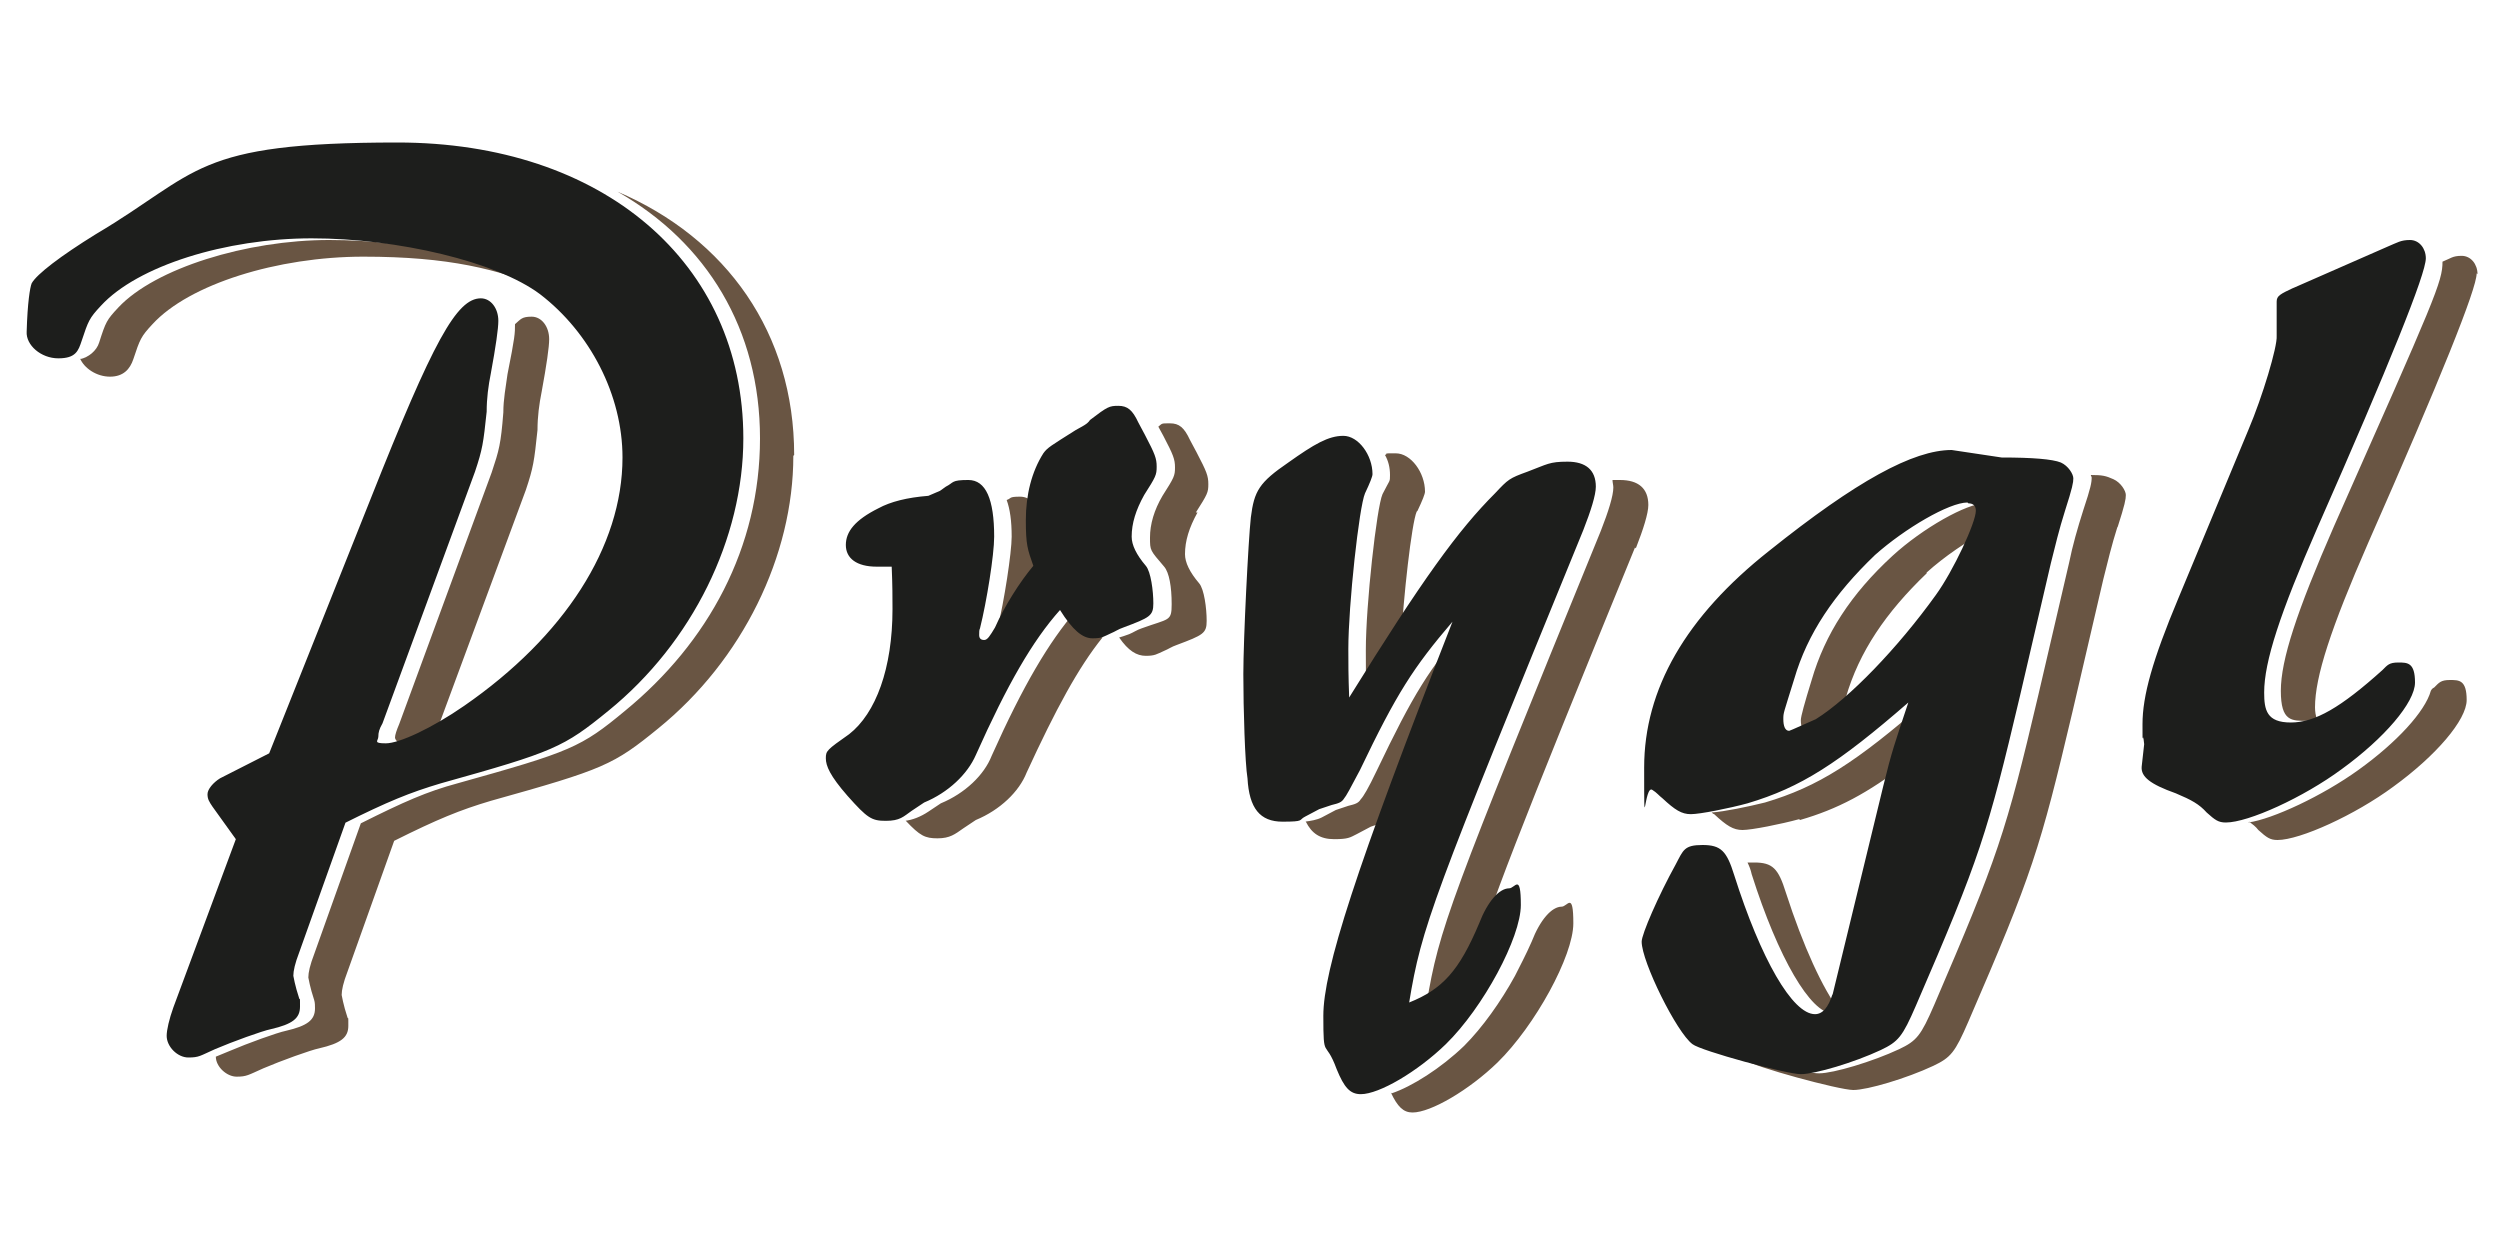
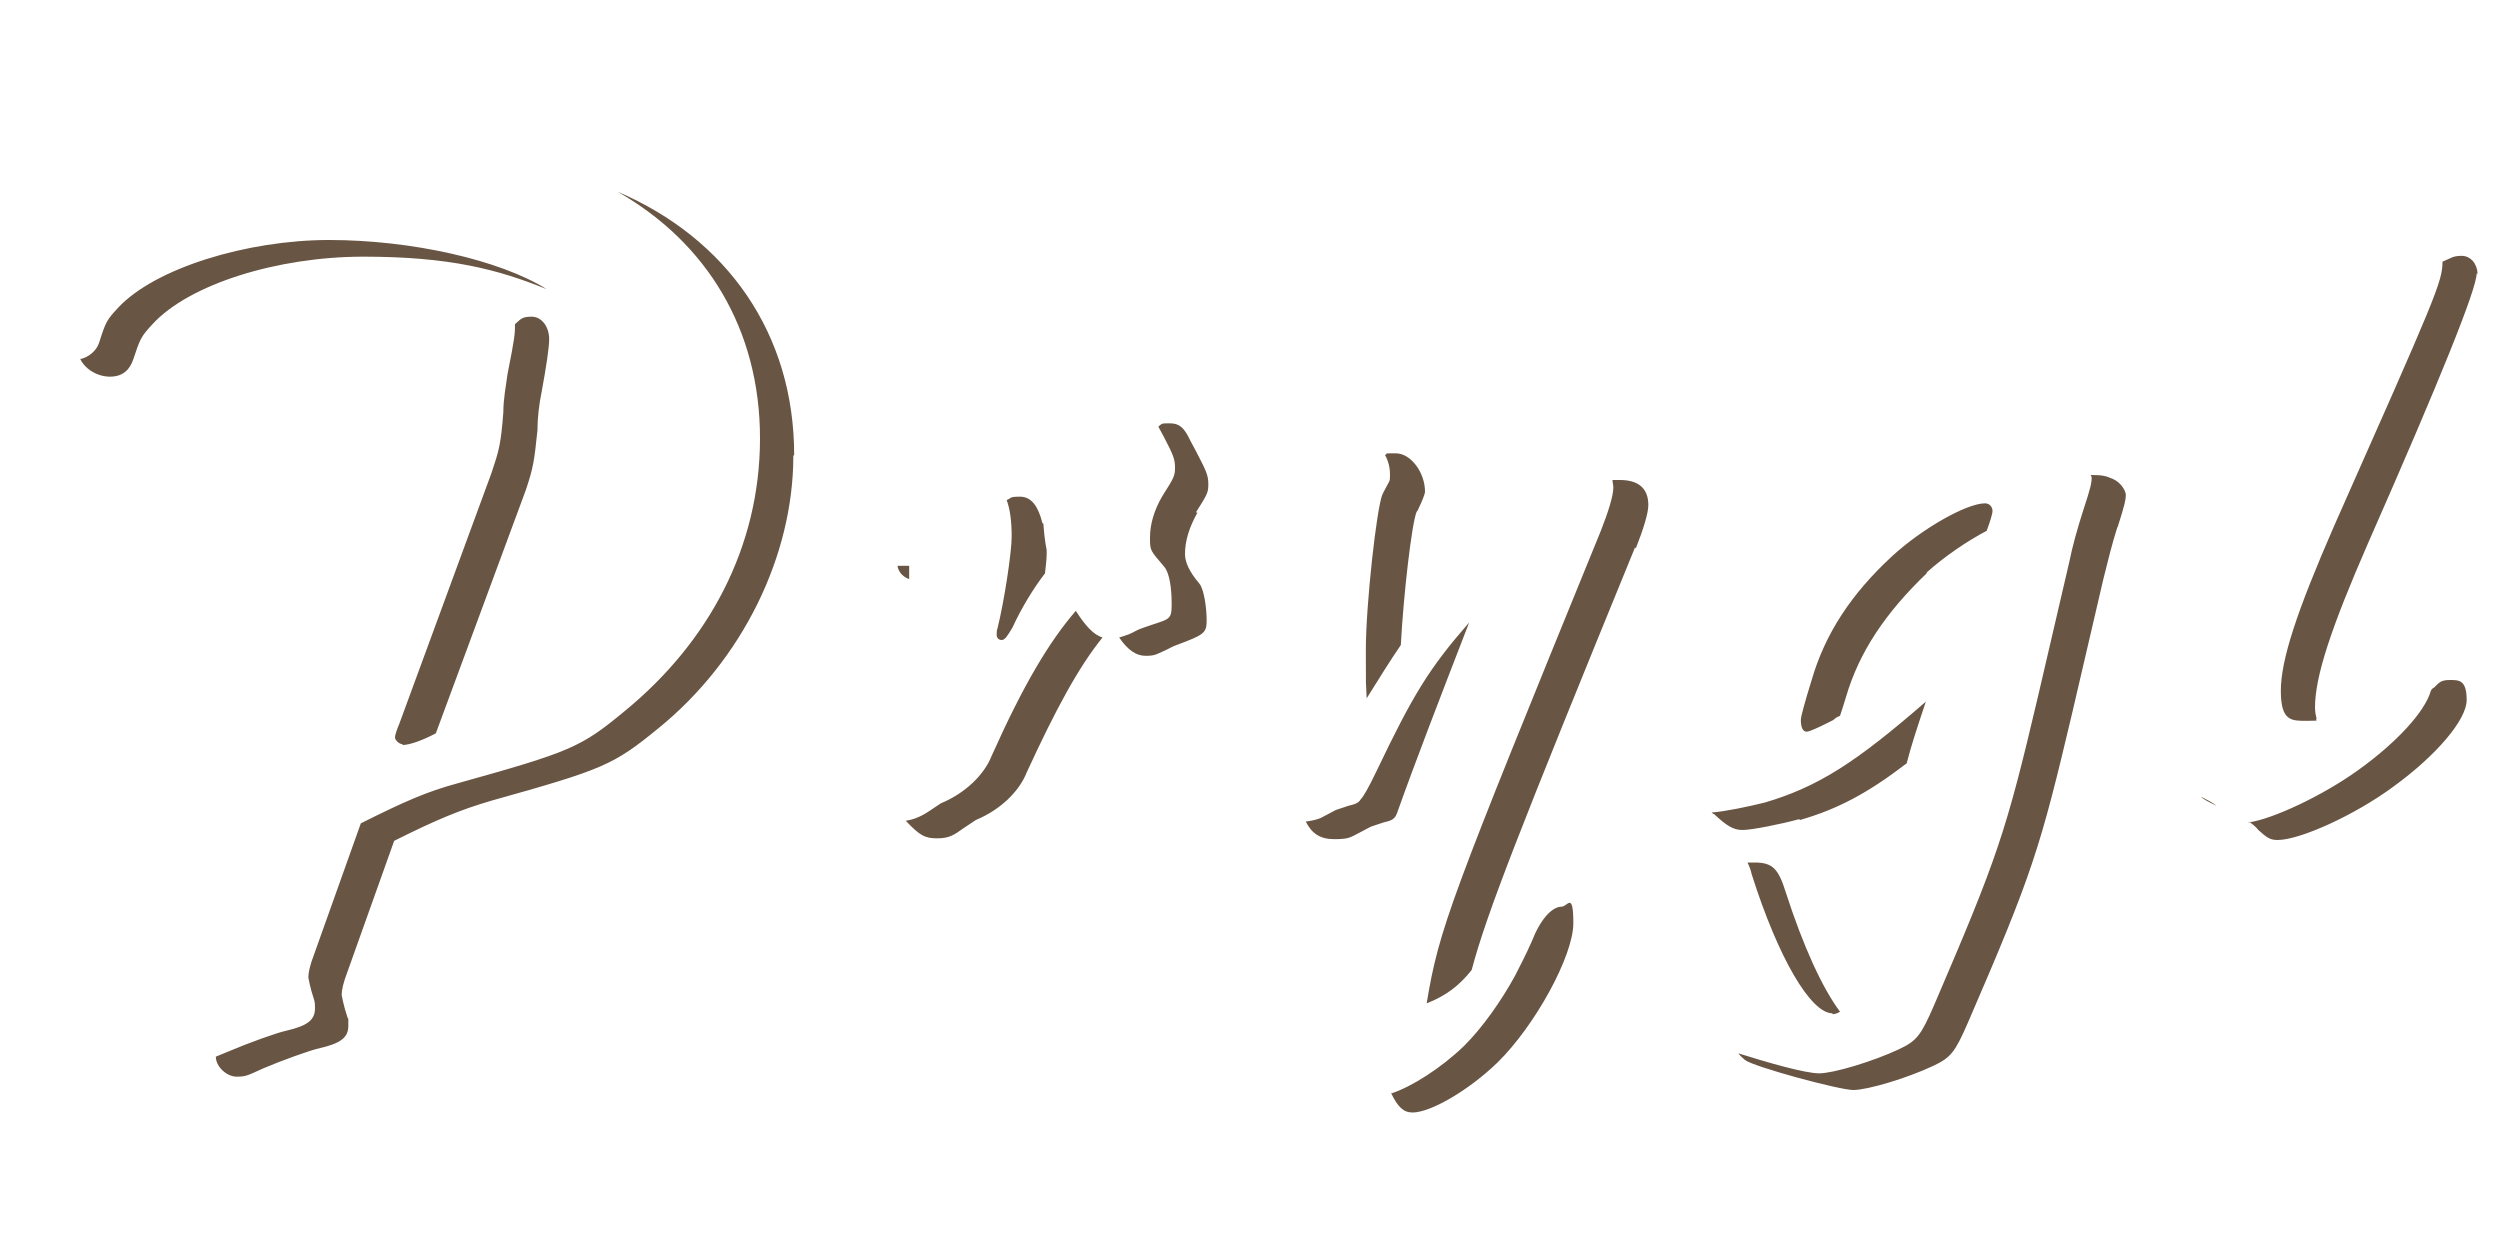
<svg xmlns="http://www.w3.org/2000/svg" version="1.1" viewBox="0 0 300 150">
  <defs>
    <style>
      .cls-1 {
        fill: #695543;
      }

      .cls-2 {
        fill: #1d1e1c;
      }
    </style>
  </defs>
  <g>
    <g id="Vrstva_1">
      <g>
        <path class="cls-1" d="M269.9,98.6c.4.3.8.6,1.1,1,1,.9,1.4,1.2,2.3,1.2,2.7,0,9.3-3,13.9-6.4,5.1-3.7,8.8-8,8.8-10.4s-.9-2.4-2-2.4-1.3.3-1.9.9c-.2.1-.3.2-.4.4-.7,2.5-4.1,6.2-8.7,9.5-4.3,3.1-10.3,5.9-13.2,6.3M264.1,95.6c.4.4,1.1.7,1.9,1.1-.5-.4-1.1-.7-1.9-1.1M216,98.4c4.5-1.3,8.1-3.2,12.8-6.8.6-2.3,1.1-3.8,2.3-7.4-8.4,7.3-12.9,10.2-19.3,12.1-2,.5-4.9,1.1-6.4,1.2,0,0,.2.2.3.2,1.5,1.4,2.3,1.9,3.4,1.9s4.6-.7,6.8-1.3M231.2,68.7c2.1-1.9,4.9-3.8,7.2-5,.4-1.1.7-2,.7-2.4s-.3-.9-.9-.9c-2.2,0-7.5,3-11.1,6.3-5,4.6-8.1,9.4-9.7,14.9q-1.3,4.2-1.3,4.8c0,.8.2,1.4.7,1.4s2.8-1.2,3.2-1.4c.2-.2.5-.4.8-.5.2-.6.4-1.2.7-2.2,1.6-5.5,4.8-10.2,9.7-14.9M219.9,121.7c.3,0,.6-.1.9-.3-2.1-2.8-4.4-7.8-6.5-14.3-.9-2.9-1.6-3.6-3.8-3.6s-.6,0-.8,0c.2.4.4.9.5,1.4,3.2,10.1,7.1,16.7,9.7,16.7M166.9,131.1c.8,1.7,1.5,2.4,2.6,2.4,2.2,0,6.8-2.7,10.2-6,4.5-4.4,9.1-12.8,9.1-16.7s-.7-2-1.4-2c-1.2,0-2.6,1.6-3.6,4.2-.7,1.6-1.4,2.9-2,4.1-1.7,3.1-3.9,6.2-6.1,8.4-2.8,2.7-6.3,4.9-8.7,5.7M156.7,98.6c.7,1.4,1.7,2.1,3.4,2.1s1.9-.2,2.7-.6l1.7-.9,1.5-.5c.8-.2,1.2-.3,1.5-.8,0,0,0-.1.1-.2,2.2-6.2,5.1-13.7,8.7-23-4.8,5.5-6.7,8.6-11.1,17.8-1,2.1-1.6,3.1-1.9,3.4-.3.5-.7.6-1.5.8l-1.5.5-1.7.9c-.6.3-1.3.4-2,.5M108.7,98.5c1.7,1.8,2.3,2.1,3.8,2.1s2.1-.5,3.1-1.2l1.5-1c2.9-1.2,5.2-3.4,6.1-5.7,3.5-7.6,6.2-12.6,9.1-16.2-1-.3-2-1.3-3.2-3.2-3.2,3.7-6.3,8.9-10.1,17.4-.9,2.3-3.2,4.5-6.1,5.7l-1.5,1c-.9.6-1.9,1-2.8,1.1M109.1,67.9h-1.4c.1.7.6,1.3,1.4,1.6,0-.5,0-1,0-1.6M48.3,89.4c.8,0,2.3-.5,4-1.4l10.8-29.2c.9-2.7,1-3.4,1.4-7.2,0-1.6.2-3.1.5-4.6q.9-4.9.9-6.3c0-1.5-.9-2.7-2.1-2.7s-1.3.3-2,.9c0,1.1,0,1.5-.9,6-.2,1.5-.5,3-.5,4.6-.3,3.8-.5,4.5-1.4,7.2l-11.1,30.2c-.3.7-.5,1.3-.5,1.6s.5.8.9.8M9.6,43c.5,1.2,2,2.2,3.6,2.2s2.4-.9,2.8-2.1c.8-2.4.9-2.7,2.3-4.2,4.4-4.8,15-8.1,25.3-8.1s16.1,1.5,22,3.9c-5.6-3.5-16.2-5.9-26.1-5.9s-20.9,3.4-25.3,8.1c-1.4,1.5-1.5,1.7-2.3,4.2-.3,1-1.3,1.8-2.3,2M95.3,54.6c0-14.6-8.1-26-21.2-31.6,10.7,6.1,17.1,16.5,17.1,29.6s-6.2,24.5-16.2,32.7c-5.3,4.4-6.5,4.9-20.1,8.7-3.7,1-6.4,2.2-11.6,4.8l-5.6,15.7c-.5,1.3-.7,2.2-.7,2.8,0,0,.2,1.2.7,2.7.1.3.1.7.1,1,0,1.4-.9,2.1-3.5,2.7-1,.2-4.6,1.5-6.7,2.4-.7.3-1.2.5-1.7.7,0,1.2,1.3,2.4,2.5,2.4s1.4-.2,3.2-1c2.1-.9,5.7-2.2,6.7-2.4,2.6-.6,3.5-1.3,3.5-2.7s0-.7-.1-1c-.5-1.5-.7-2.7-.7-2.7,0-.6.2-1.5.7-2.8l5.6-15.7c5.2-2.6,7.9-3.7,11.6-4.8,13.6-3.8,14.7-4.3,20.1-8.7,10.1-8.2,16.2-20.7,16.2-32.7M125.1,62.8c-.5-2-1.3-3.2-2.7-3.2s-1,.2-1.6.4c.4,1.1.6,2.5.6,4.4s-.9,7.8-1.7,11c-.1.2-.1.6-.1.8,0,.3.2.6.6.6s.7-.5,1.3-1.5c1-2.2,2.5-4.7,3.9-6.5.1-.9.2-1.7.2-2.3s0-.3,0-.5c-.2-1-.3-1.9-.4-3.2M143.5,61.5c1.4-2.2,1.5-2.4,1.5-3.4s-.2-1.5-1.4-3.8l-.8-1.5c-.7-1.5-1.3-2-2.4-2s-.9,0-1.4.4l.6,1.1c1.2,2.3,1.4,2.8,1.4,3.8s-.1,1.2-1.5,3.4c-1,1.7-1.5,3.4-1.5,5s0,1.5,1.7,3.5c.6.7.9,2.4.9,4.5s-.3,1.7-3.6,2.9c-.6.2-1,.5-1.5.7-.5.2-.9.3-1.2.4,1.1,1.6,2.1,2.2,3.2,2.2s1.3-.2,2.2-.6c.5-.2.9-.5,1.5-.7,3.2-1.2,3.6-1.4,3.6-2.9s-.3-3.8-.9-4.5q-1.7-2-1.7-3.5c0-1.6.5-3.2,1.5-5M170.1,61.3q.9-1.9.9-2.3c0-2.3-1.7-4.6-3.5-4.6s-.8,0-1.3.2c.4.7.6,1.5.6,2.4s0,.5-.9,2.3c-.7,1.6-2,13.3-2,18.7s0,3.1.1,5.8c1.5-2.4,2.8-4.5,4.1-6.4.3-5.8,1.3-14.6,1.9-16M196.3,65.8c.9-2.3,1.5-4.2,1.5-5.2,0-2-1.2-3-3.4-3s-.6,0-.9,0c0,.3.1.6.1.9,0,1-.6,2.9-1.5,5.2-18.2,44.6-19.4,47.7-20.9,56.7,2.3-.9,3.9-2.1,5.4-4,1.8-6.8,5.7-16.7,19.6-50.7M254.1,63.3c.9-2.8,1-3.4,1-3.9s-.6-1.5-1.5-1.9c-.9-.4-1.3-.5-2.7-.5,0,.1.1.2.1.3,0,.6-.1,1.2-1,3.9-.7,2.2-1.3,4.3-1.7,6.3l-3.7,15.9c-3.9,16.6-4.9,19.5-12.5,37.2-1.6,3.7-2.1,4.3-4.2,5.3-3.2,1.5-7.9,2.9-9.6,2.9s-6.2-1.3-9.7-2.4c.3.4.6.6.8.8,1,.8,11.3,3.6,13,3.6s6.4-1.4,9.6-2.9c2.1-1,2.6-1.6,4.2-5.3,7.7-17.8,8.6-20.7,12.5-37.2l3.7-15.9c.5-2,1-4.1,1.7-6.3M297.3,32.9c0-1.2-.8-2.2-1.9-2.2s-1.3.3-2.3.7c0,2.4-.8,4.2-13,31.7-4.5,10.3-6.4,16.1-6.4,19.8s1.3,3.6,3.2,3.6.7-.1,1.1-.2c-.1-.4-.2-.9-.2-1.4,0-3.7,1.9-9.5,6.4-19.8q13-29.5,13-32.3" />
-         <path class="cls-2" d="M275.3,34.5c-1.7.8-2.1,1-2.1,1.7v4.1c.1,1.3-1.7,7.3-3.4,11.3l-8.4,20.2c-3.1,7.4-4.3,11.7-4.3,15.1s0,.3.2,2.4l-.3,2.7c-.1,1.2,1,2.1,4.1,3.2,1.9.8,2.8,1.3,3.7,2.3,1,.9,1.4,1.2,2.3,1.2,2.7,0,9.3-3,13.9-6.4,5.1-3.7,8.8-8,8.8-10.4s-.9-2.4-2-2.4-1.3.3-1.9.9c-5,4.5-8.1,6.3-11,6.3s-3.2-1.5-3.2-3.6c0-3.7,1.9-9.5,6.4-19.8q13-29.5,13-32.3c0-1.2-.8-2.2-1.9-2.2s-1.5.3-2.7.8l-11.4,5ZM236.2,60.4c.6,0,.9.3.9.9,0,1.4-2.7,7.2-4.8,10.1-4.6,6.4-10.4,12.4-14.4,14.9-.5.2-3.1,1.4-3.2,1.4-.5,0-.7-.6-.7-1.4s0-.6,1.3-4.8c1.6-5.5,4.8-10.2,9.7-14.9,3.6-3.2,8.9-6.3,11.1-6.3M219.9,119.3c-.5,1.6-1.2,2.4-2.1,2.4-2.7,0-6.5-6.6-9.7-16.7-.9-2.9-1.6-3.6-3.8-3.6s-2.3.6-3.2,2.3c-2.1,3.8-4.1,8.4-4.1,9.3,0,2.4,4.2,10.9,6.1,12.3,1,.8,11.3,3.6,13,3.6s6.4-1.4,9.6-2.9c2.1-1,2.6-1.6,4.2-5.3,7.7-17.8,8.6-20.7,12.5-37.2l3.7-15.9c.5-2,1-4.1,1.7-6.3.9-2.8,1-3.4,1-3.9s-.6-1.5-1.5-1.9q-1.5-.6-7.1-.6l-6-.9c-4.6,0-11.4,3.7-21.9,12.1-10,7.9-15,16.6-15,26s0,1.9,1,2.7c.5.3.8.7,1.2,1,1.5,1.4,2.3,1.9,3.4,1.9s4.6-.7,6.8-1.3c6.4-1.9,10.9-4.8,19.3-12.1-1.6,4.8-2,5.9-3,10l-6.1,25.1ZM158.3,97.1l1.5-.5c.8-.2,1.2-.3,1.5-.8.2-.2.8-1.3,1.9-3.4,4.4-9.2,6.4-12.3,11.1-17.8-11.7,29.9-15.5,41.8-15.5,47.3s.2,2.6,1.6,6.4c.9,2.2,1.6,3,2.9,3,2.2,0,6.8-2.7,10.2-6,4.5-4.4,9-12.8,9-16.7s-.7-2-1.4-2c-1.2,0-2.6,1.6-3.6,4.2-2.4,5.7-4.4,7.9-8.4,9.5,1.5-9.1,2.7-12.2,20.9-56.7.9-2.3,1.5-4.2,1.5-5.2,0-2-1.2-3-3.4-3s-2.4.3-4.8,1.2c-2.2.8-2.3.9-3.9,2.6-4.4,4.4-8.7,10.3-17.5,24.5-.1-2.7-.1-4.1-.1-5.8,0-5.3,1.3-17.1,2-18.7q.9-1.9.9-2.3c0-2.3-1.7-4.6-3.5-4.6s-3.5,1-6.6,3.2c-3.5,2.4-4.1,3.4-4.5,6.6-.3,2.7-.9,14.6-.9,18.8s.2,10.7.5,12.5c.2,3.6,1.5,5.2,4.2,5.2s1.9-.2,2.7-.6l1.7-.9ZM107,67.9c.1,2.3.1,3.9.1,5.2,0,7.1-2,12.5-5.2,15-2.7,1.9-2.8,2-2.8,2.9s.5,2.1,2.6,4.5c2.4,2.7,2.9,3,4.6,3s2.1-.5,3.1-1.2l1.5-1c2.9-1.2,5.2-3.4,6.2-5.7,3.8-8.5,6.8-13.7,10.1-17.4,1.5,2.4,2.7,3.4,3.9,3.4s1.3-.2,2.2-.6c.5-.2.9-.5,1.5-.7,3.2-1.2,3.6-1.4,3.6-2.9s-.3-3.8-.9-4.5q-1.7-2-1.7-3.5c0-1.6.5-3.2,1.5-5,1.4-2.2,1.5-2.4,1.5-3.4s-.2-1.5-1.4-3.8l-.8-1.5c-.7-1.5-1.3-2-2.4-2s-1.3.1-3.4,1.7c-.3.5-1,.8-1.7,1.2-3,1.9-3.4,2.1-3.9,2.8-1.4,2.2-2.1,5-2.1,8s.2,3.5.9,5.5c-1.6,1.9-3.5,4.9-4.6,7.4-.6,1-.9,1.5-1.3,1.5s-.6-.2-.6-.6,0-.6.1-.8c.8-3.2,1.7-8.8,1.7-11,0-4.5-1-6.8-3.1-6.8s-1.7.3-2.7.8l-.7.5-1.4.6q-3.8.3-6,1.5c-2.8,1.4-3.9,2.8-3.9,4.4s1.3,2.6,3.7,2.6h1.9ZM41.3,98.8c5.2-2.6,7.9-3.7,11.6-4.8,13.6-3.8,14.7-4.3,20.1-8.7,10.1-8.2,16.2-20.7,16.2-32.7,0-21.1-16.9-35.5-41.5-35.5s-23.7,3.6-36.2,11c-4.2,2.6-7.1,4.8-7.7,5.9-.2.5-.5,2.3-.6,5.8-.1,1.6,1.7,3.2,3.8,3.2s2.4-.9,2.8-2.1c.8-2.4.9-2.7,2.3-4.2,4.4-4.8,15-8.1,25.3-8.1s22.2,2.8,27.4,6.7c6,4.6,9.9,12.1,9.9,19.6,0,10.7-7,21.5-19,29.8-3.9,2.7-7.8,4.5-9.4,4.5s-.9-.3-.9-.8.1-.9.5-1.6l11.1-30.2c.9-2.7,1-3.4,1.4-7.2,0-1.6.2-3.1.5-4.6q.9-4.9.9-6.3c0-1.5-.9-2.7-2.1-2.7-2.9,0-5.7,5.1-13.2,24l-12.2,30.6-5.9,3c-.8.5-1.5,1.3-1.5,1.9s.2.9.6,1.5l2.8,3.9-7.5,20.2c-.5,1.4-.8,2.7-.8,3.4,0,1.3,1.3,2.6,2.6,2.6s1.4-.2,3.2-1c2.1-.9,5.7-2.2,6.7-2.4,2.6-.6,3.5-1.3,3.5-2.7s0-.7-.1-1c-.5-1.5-.7-2.7-.7-2.7,0-.6.2-1.5.7-2.8l5.6-15.7Z" />
      </g>
    </g>
  </g>
</svg>